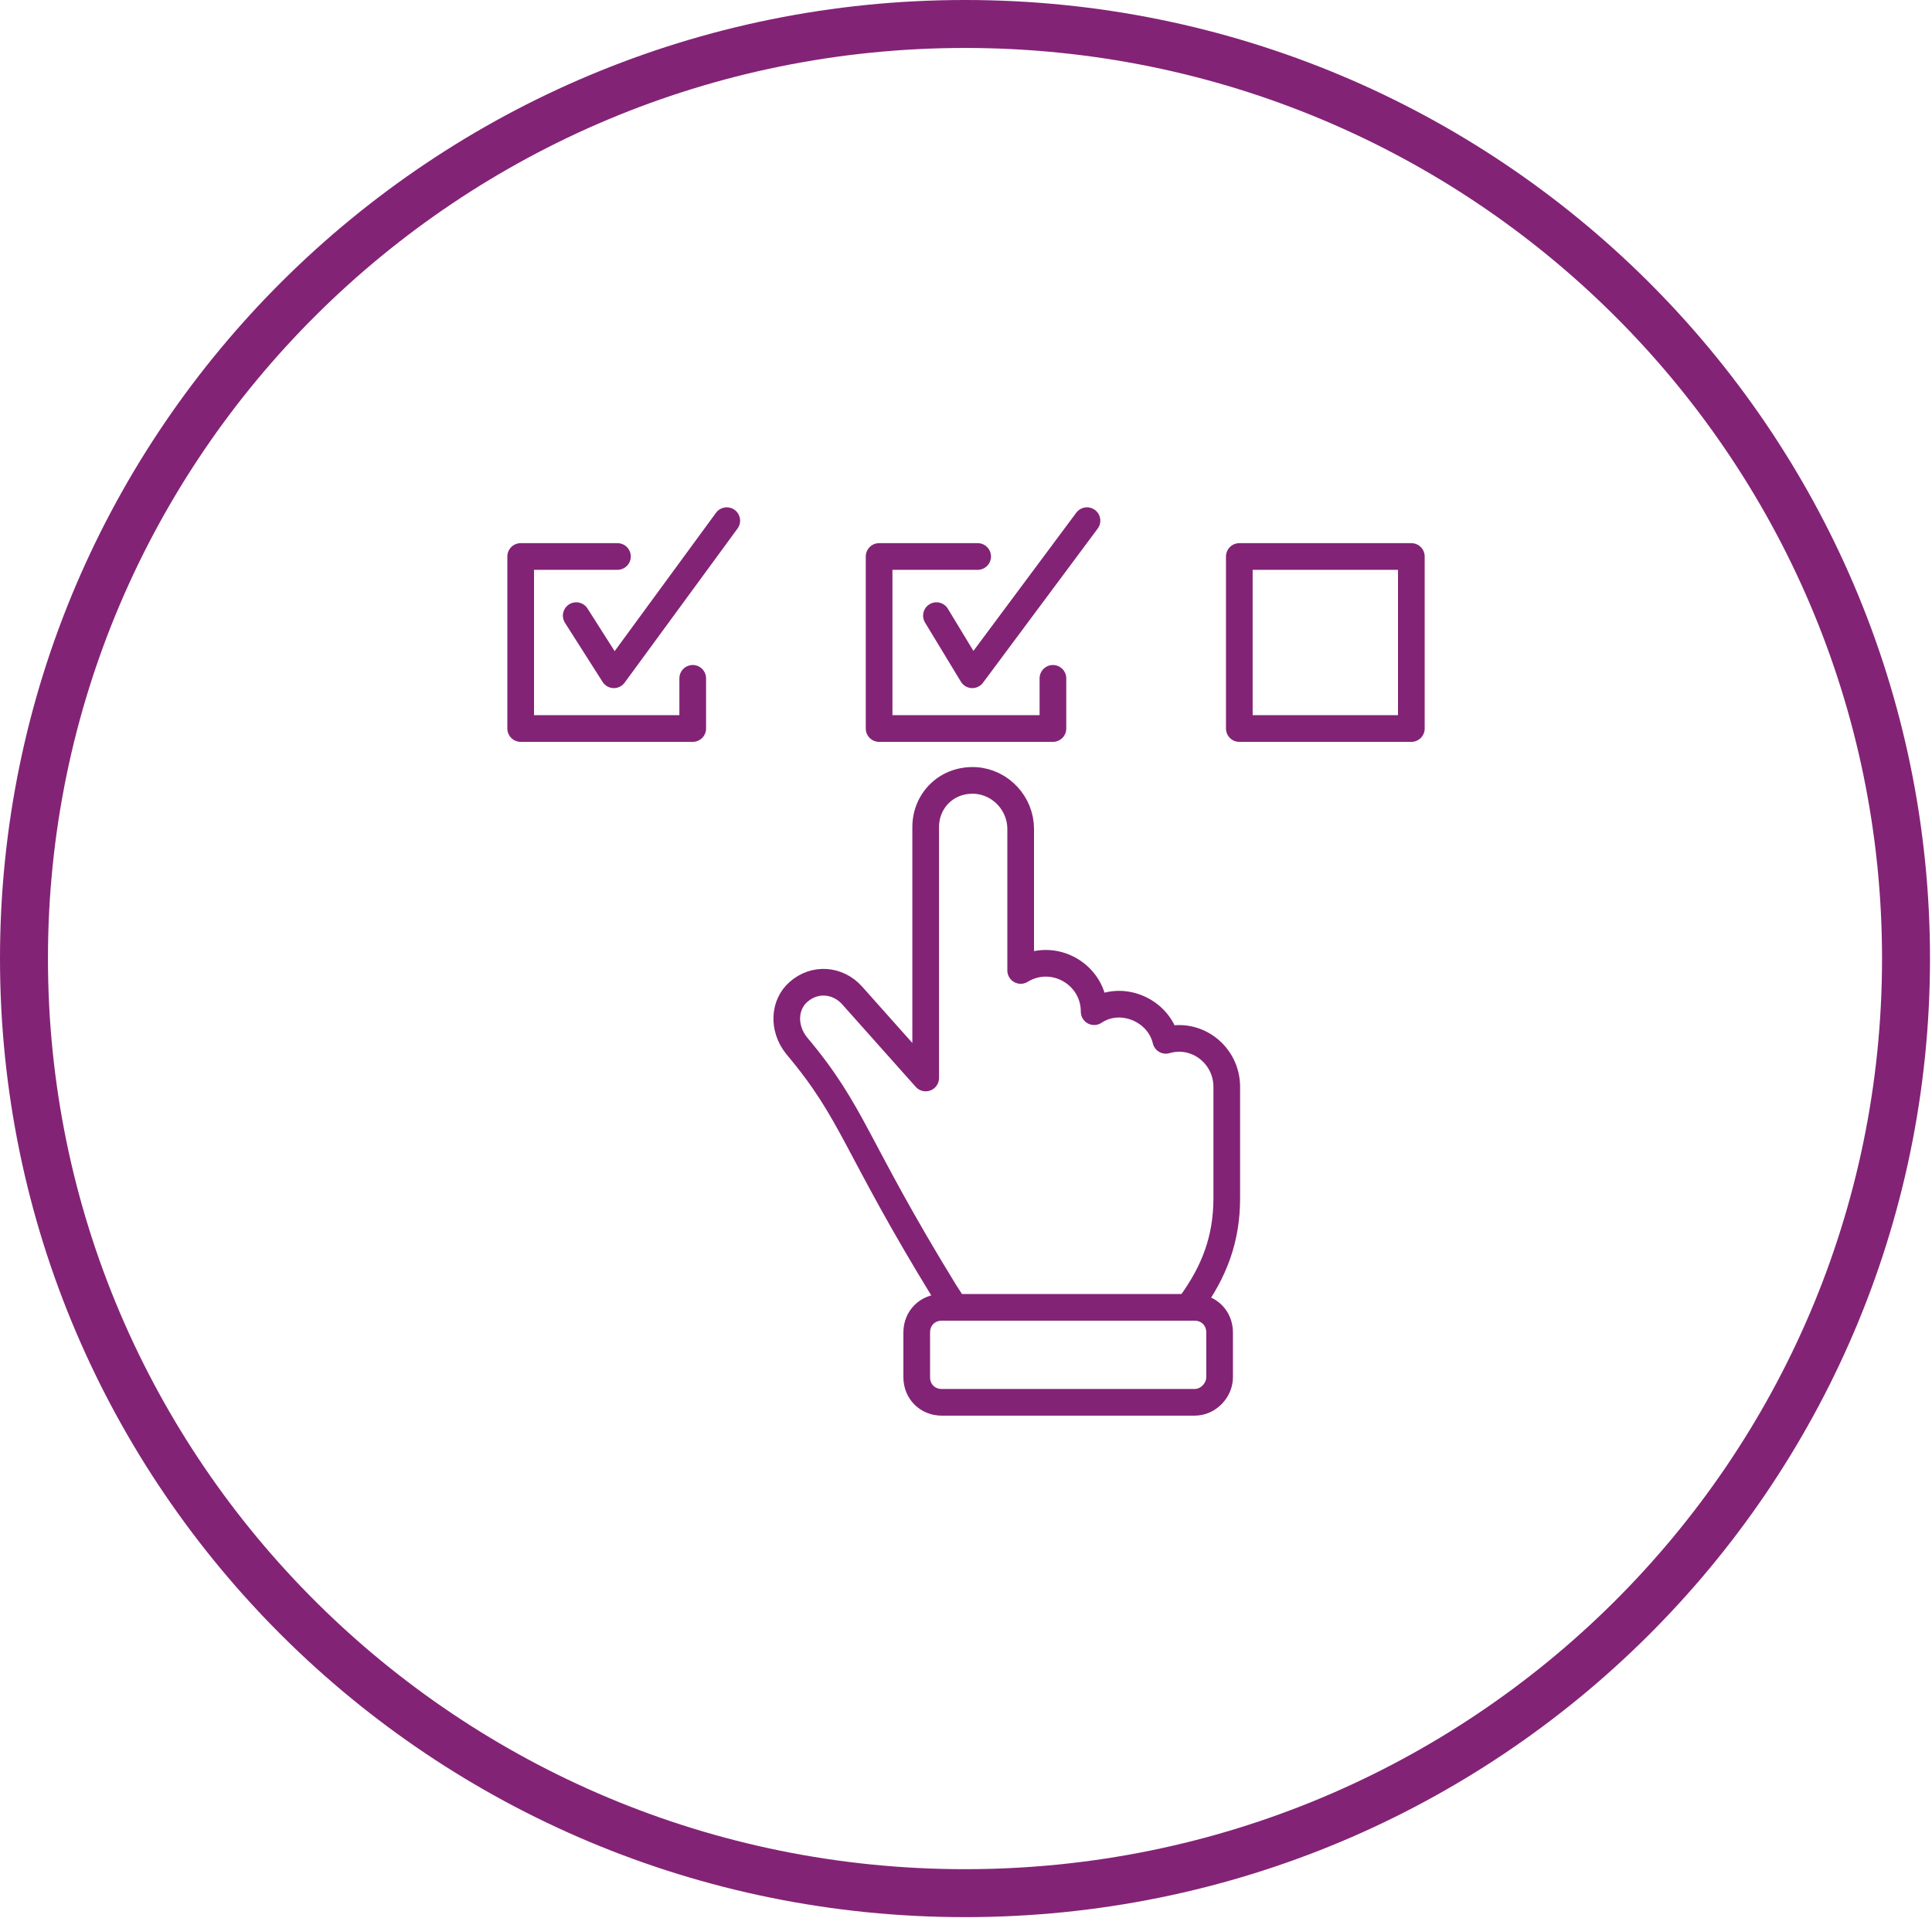
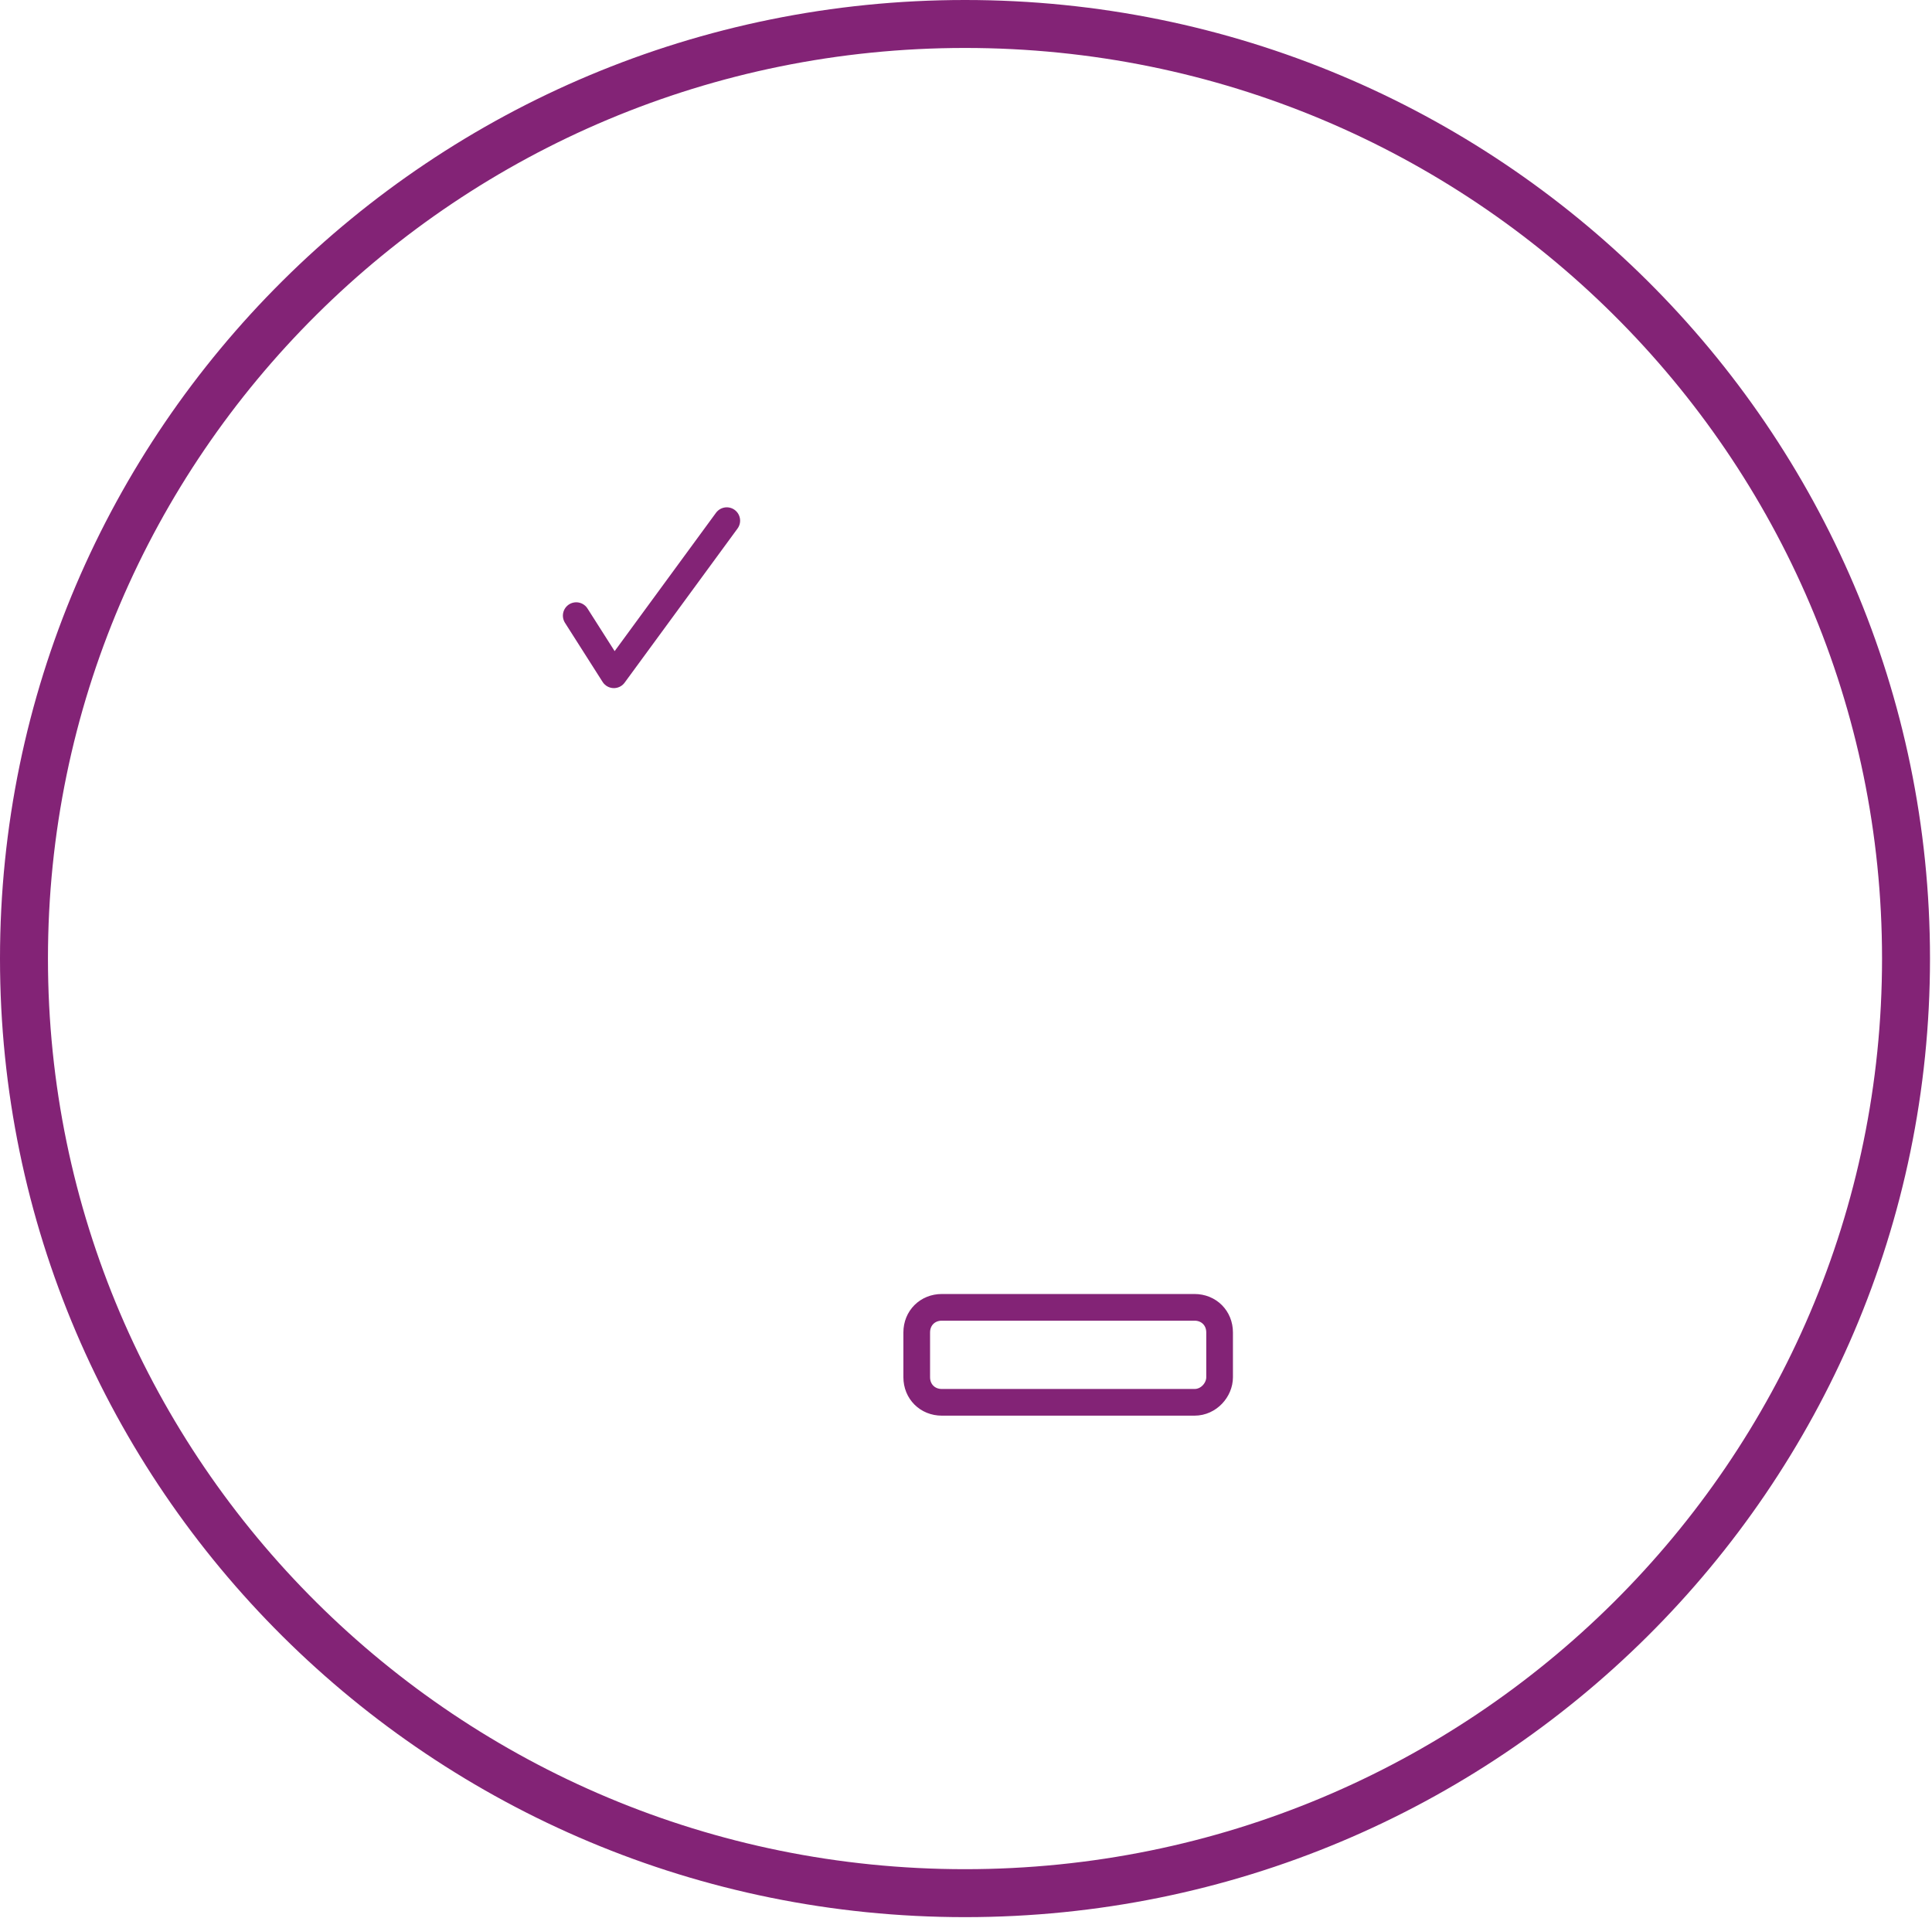
<svg xmlns="http://www.w3.org/2000/svg" width="141" height="140" viewBox="0 0 141 140" fill="none">
  <path d="M70.428 1.75C108.368 1.75 139.104 32.3 139.104 69.961C139.104 107.622 108.368 138.172 70.428 138.172C32.487 138.172 1.75 107.622 1.75 69.961C1.75 32.3 32.487 1.75 70.428 1.75Z" stroke="#832376" stroke-width="3.5" />
-   <path d="M69.52 95.286C69.52 95.155 69.259 94.763 68.997 94.37C62.327 83.515 62.327 81.291 58.142 76.322C57.095 75.014 57.226 73.313 58.272 72.398C59.45 71.352 61.15 71.482 62.196 72.659L67.558 78.676V60.365C67.558 58.403 69.128 56.834 71.221 56.965C73.052 57.095 74.49 58.665 74.49 60.496V70.828C76.844 69.39 79.853 71.09 79.853 73.837C81.814 72.529 84.561 73.706 85.084 75.929C87.308 75.275 89.531 76.975 89.531 79.33V87.439C89.531 90.447 88.615 92.801 86.915 95.155" stroke="#832376" stroke-width="1.947" stroke-miterlimit="10" stroke-linecap="round" stroke-linejoin="round" />
  <path d="M87.177 102.348H68.736C67.689 102.348 66.904 101.563 66.904 100.517V97.247C66.904 96.201 67.689 95.416 68.736 95.416H87.177C88.223 95.416 89.008 96.201 89.008 97.247V100.517C89.008 101.432 88.223 102.348 87.177 102.348Z" stroke="#832376" stroke-width="1.947" stroke-miterlimit="10" stroke-linecap="round" stroke-linejoin="round" />
-   <path d="M50.556 49.509V53.171H47.94H41.531H38V47.547V47.416V40.615H45.063" stroke="#832376" stroke-width="1.947" stroke-miterlimit="10" stroke-linecap="round" stroke-linejoin="round" />
  <path d="M42.054 44.932L44.801 49.248L53.041 38" stroke="#832376" stroke-width="1.947" stroke-miterlimit="10" stroke-linecap="round" stroke-linejoin="round" />
-   <path d="M76.844 49.509V53.171H74.098H67.689H64.158V47.547V47.416V40.615H71.351" stroke="#832376" stroke-width="1.947" stroke-miterlimit="10" stroke-linecap="round" stroke-linejoin="round" />
-   <path d="M68.343 44.932L70.959 49.248L79.329 38" stroke="#832376" stroke-width="1.947" stroke-miterlimit="10" stroke-linecap="round" stroke-linejoin="round" />
-   <path d="M103.002 40.615H90.447V53.171H103.002V40.615Z" stroke="#832376" stroke-width="1.947" stroke-miterlimit="10" stroke-linecap="round" stroke-linejoin="round" />
</svg>